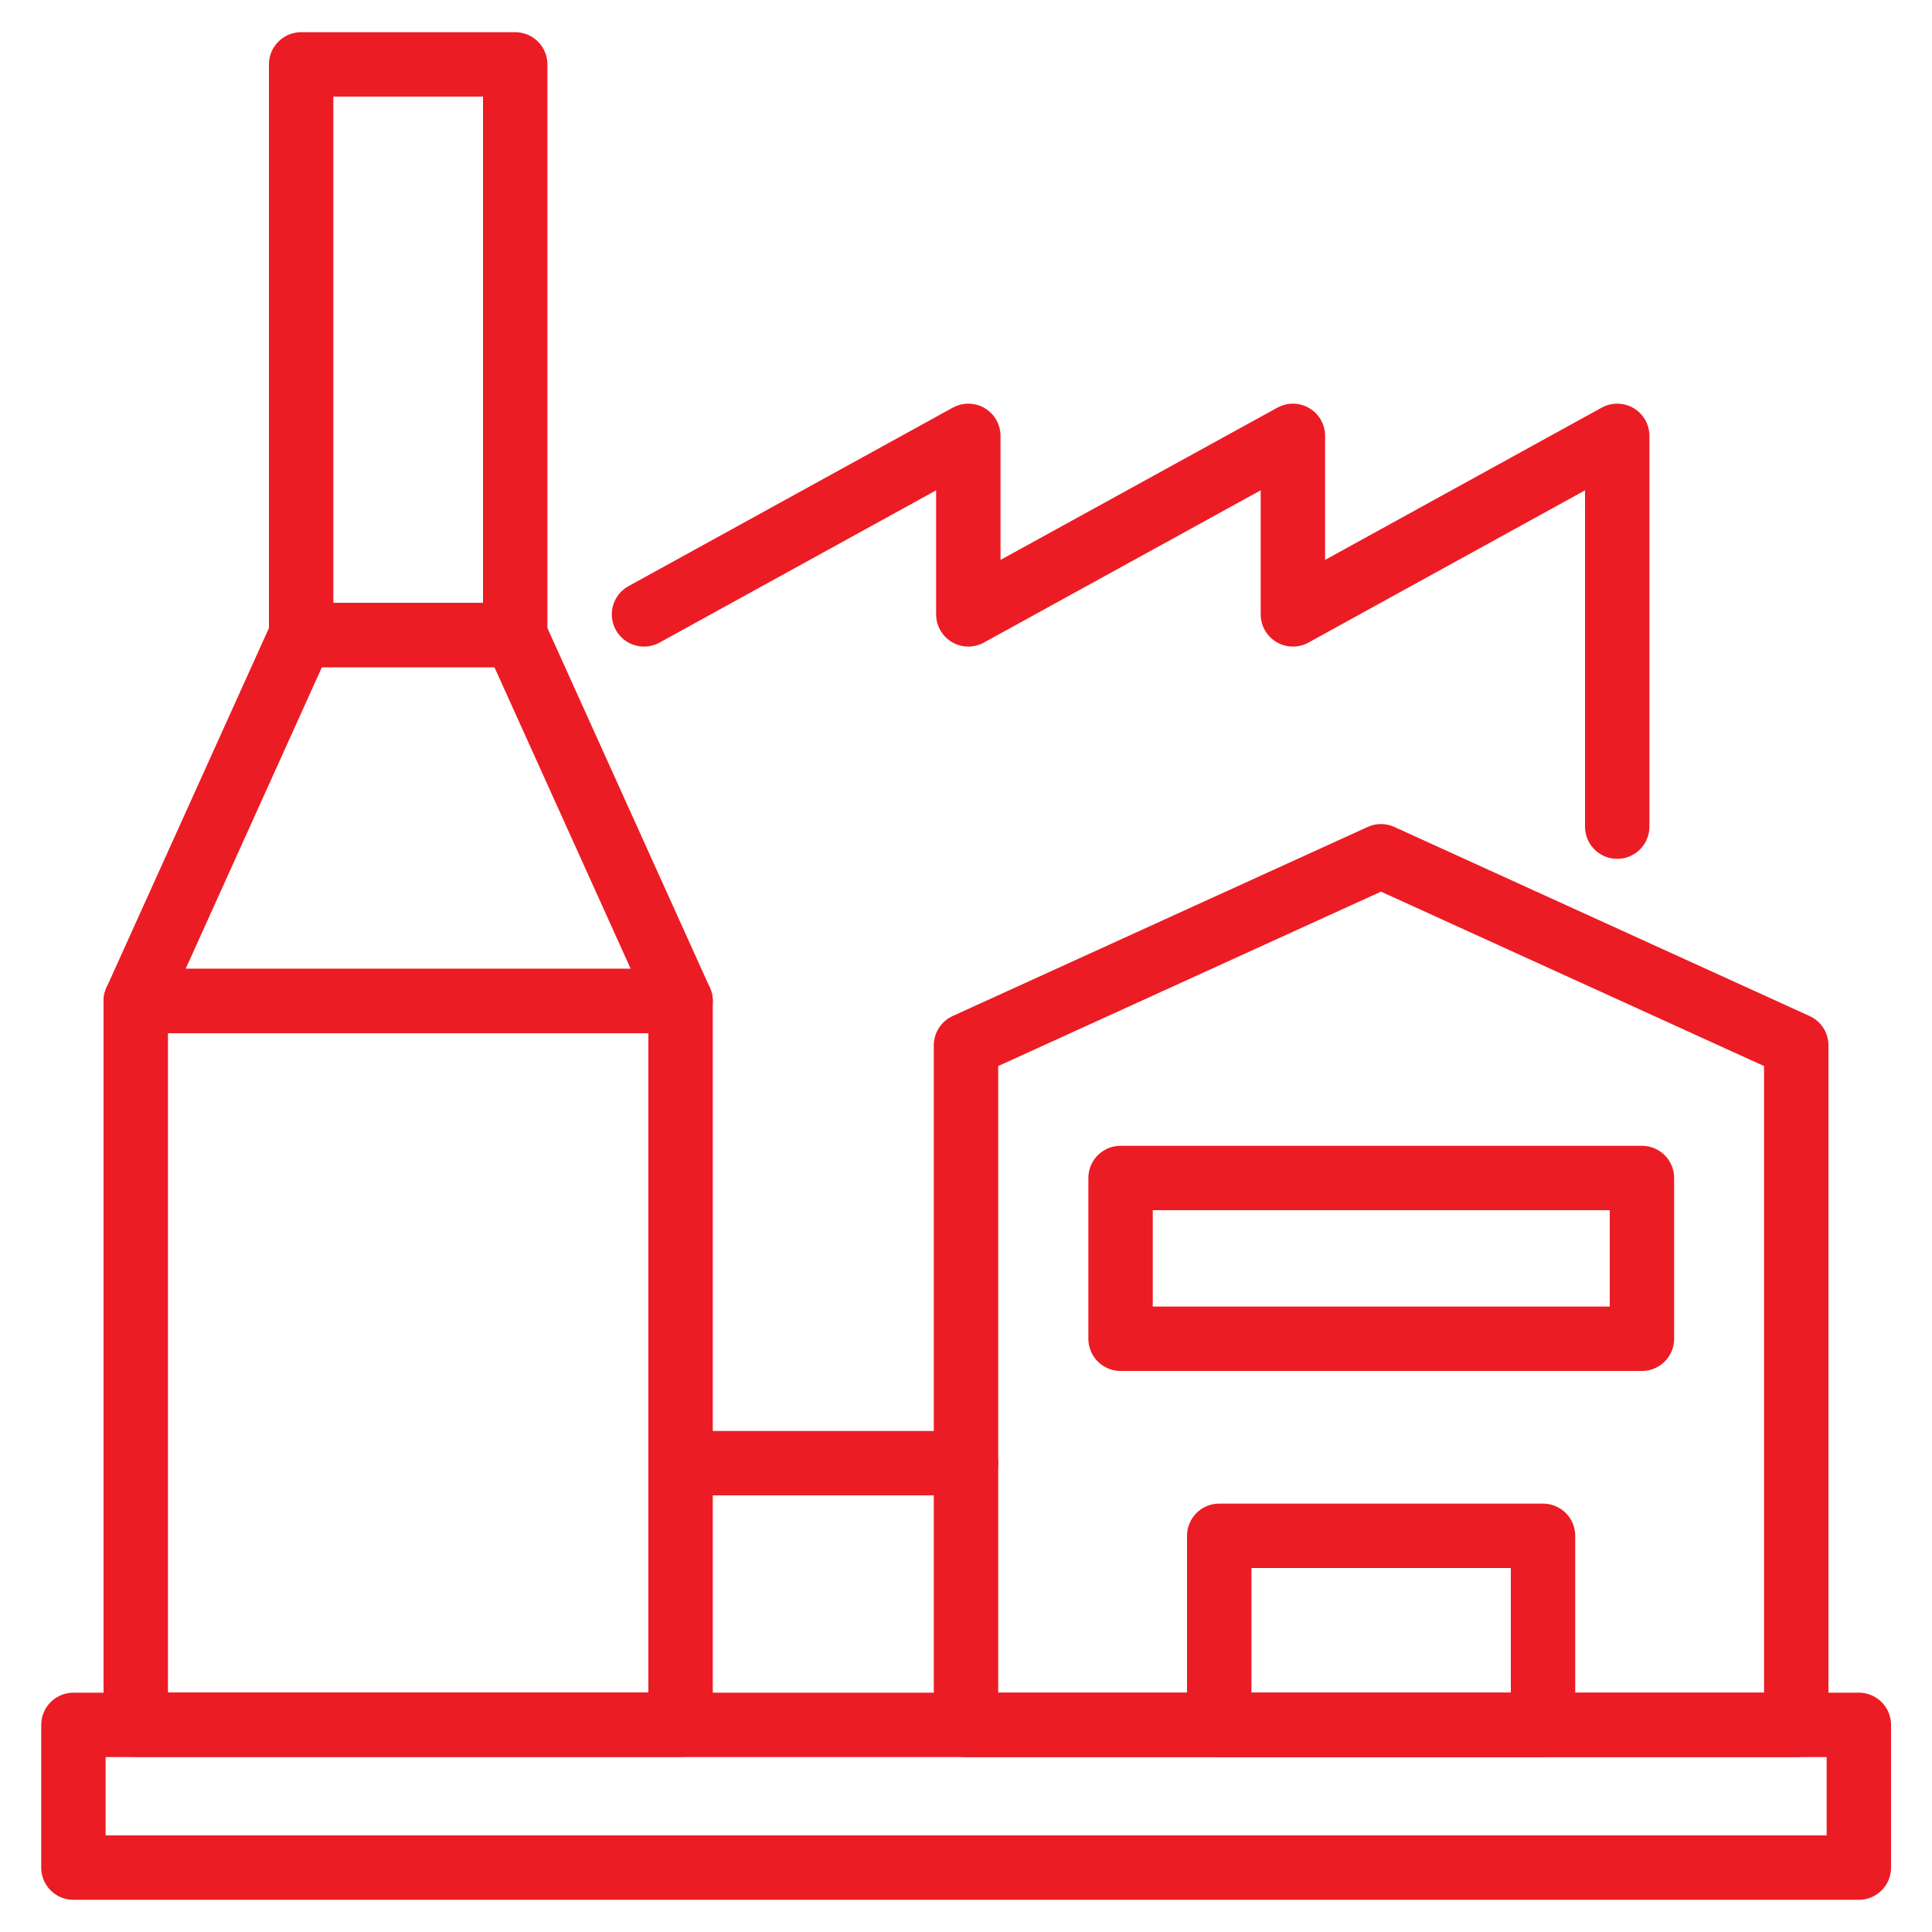
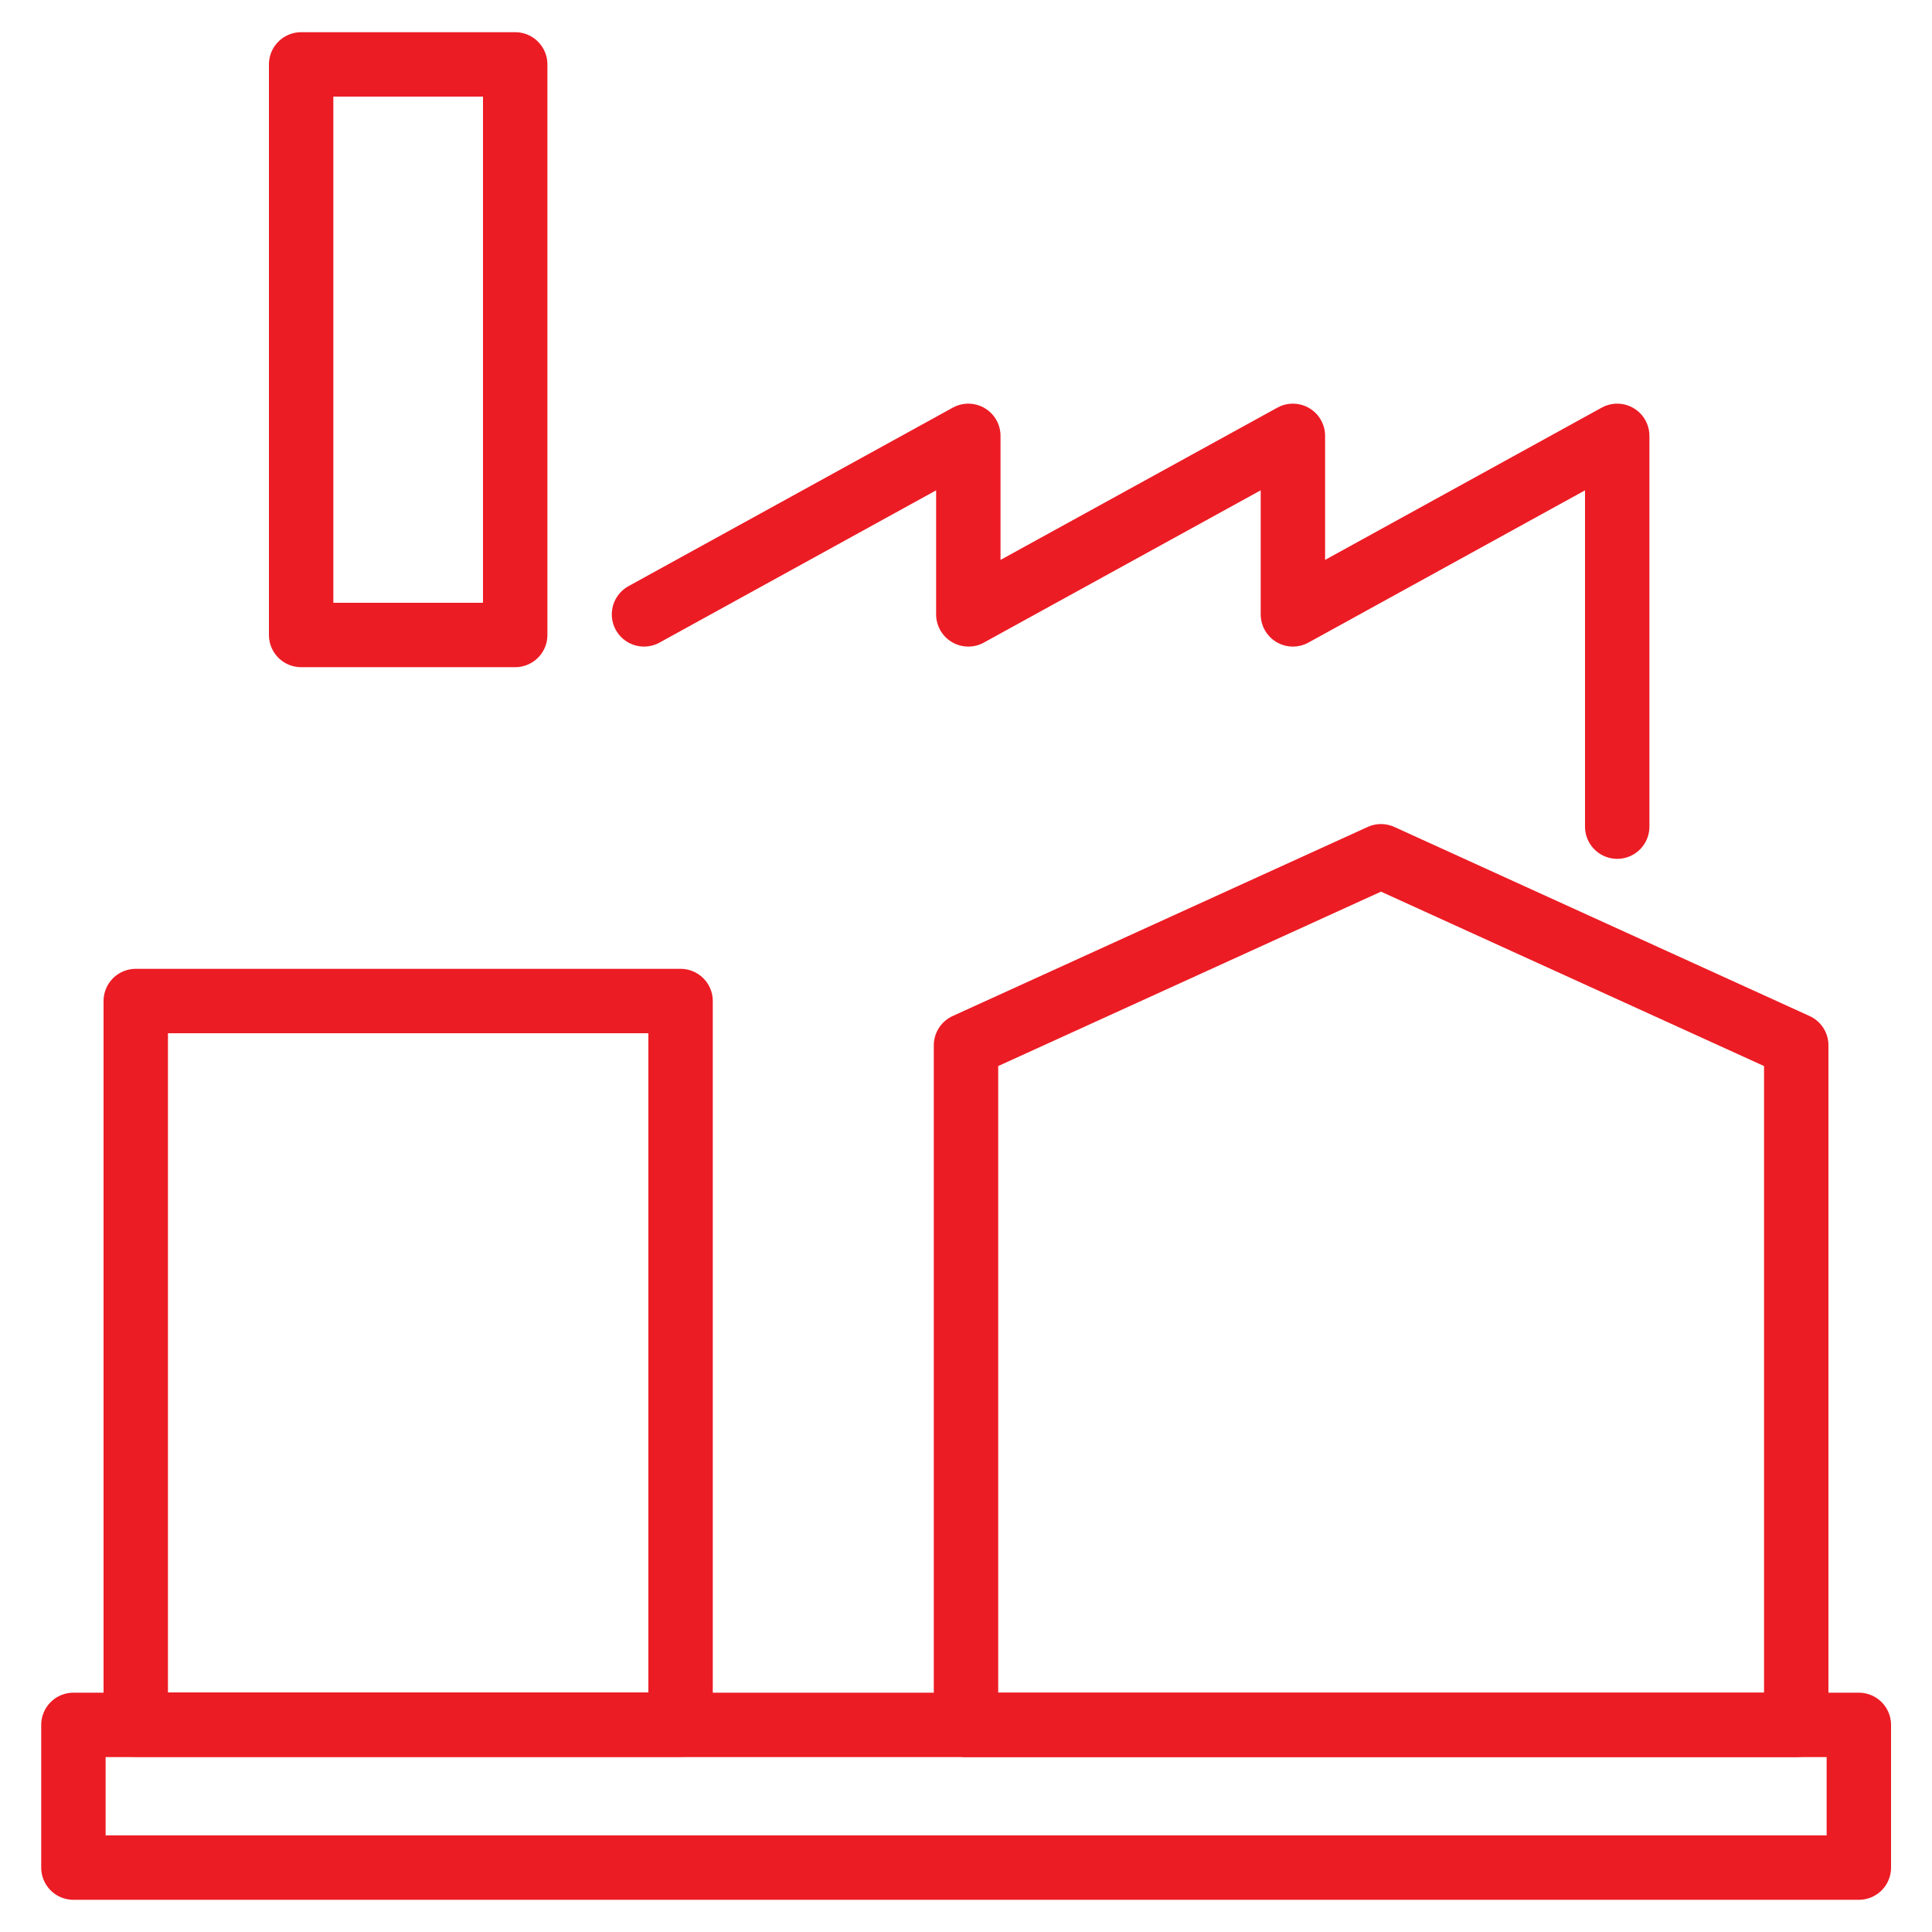
<svg xmlns="http://www.w3.org/2000/svg" id="Layer_1" data-name="Layer 1" viewBox="0 0 75 75" height="75" width="75">
  <defs>
    <style>
      .cls-1 {
        fill: none;
        stroke: #ec1c24;
        stroke-linecap: round;
        stroke-linejoin: round;
        stroke-width: 2.5px;
      }
    </style>
  </defs>
  <polygon class="cls-1" points="69.73 66.96 37.5 66.96 37.5 40.58 53.61 33.24 69.73 40.58 69.73 66.96" />
-   <rect class="cls-1" x="47.33" y="59.62" width="12.57" height="7.34" />
-   <rect class="cls-1" x="43.5" y="45.73" width="20.24" height="6.24" />
  <rect class="cls-1" x="2.85" y="66.96" width="69.31" height="5.54" />
  <rect class="cls-1" x="5.27" y="38.86" width="21.15" height="28.09" />
  <rect class="cls-1" x="11.69" y="2.5" width="8.31" height="22.15" />
-   <polygon class="cls-1" points="20 24.65 11.69 24.65 5.27 38.86 26.42 38.86 20 24.65" />
  <polyline class="cls-1" points="25 23.85 37.59 16.92 37.59 23.85 50.19 16.92 50.19 23.85 62.78 16.92 62.78 32.09" />
-   <line class="cls-1" x1="37.5" y1="56.8" x2="26.42" y2="56.8" />
</svg>